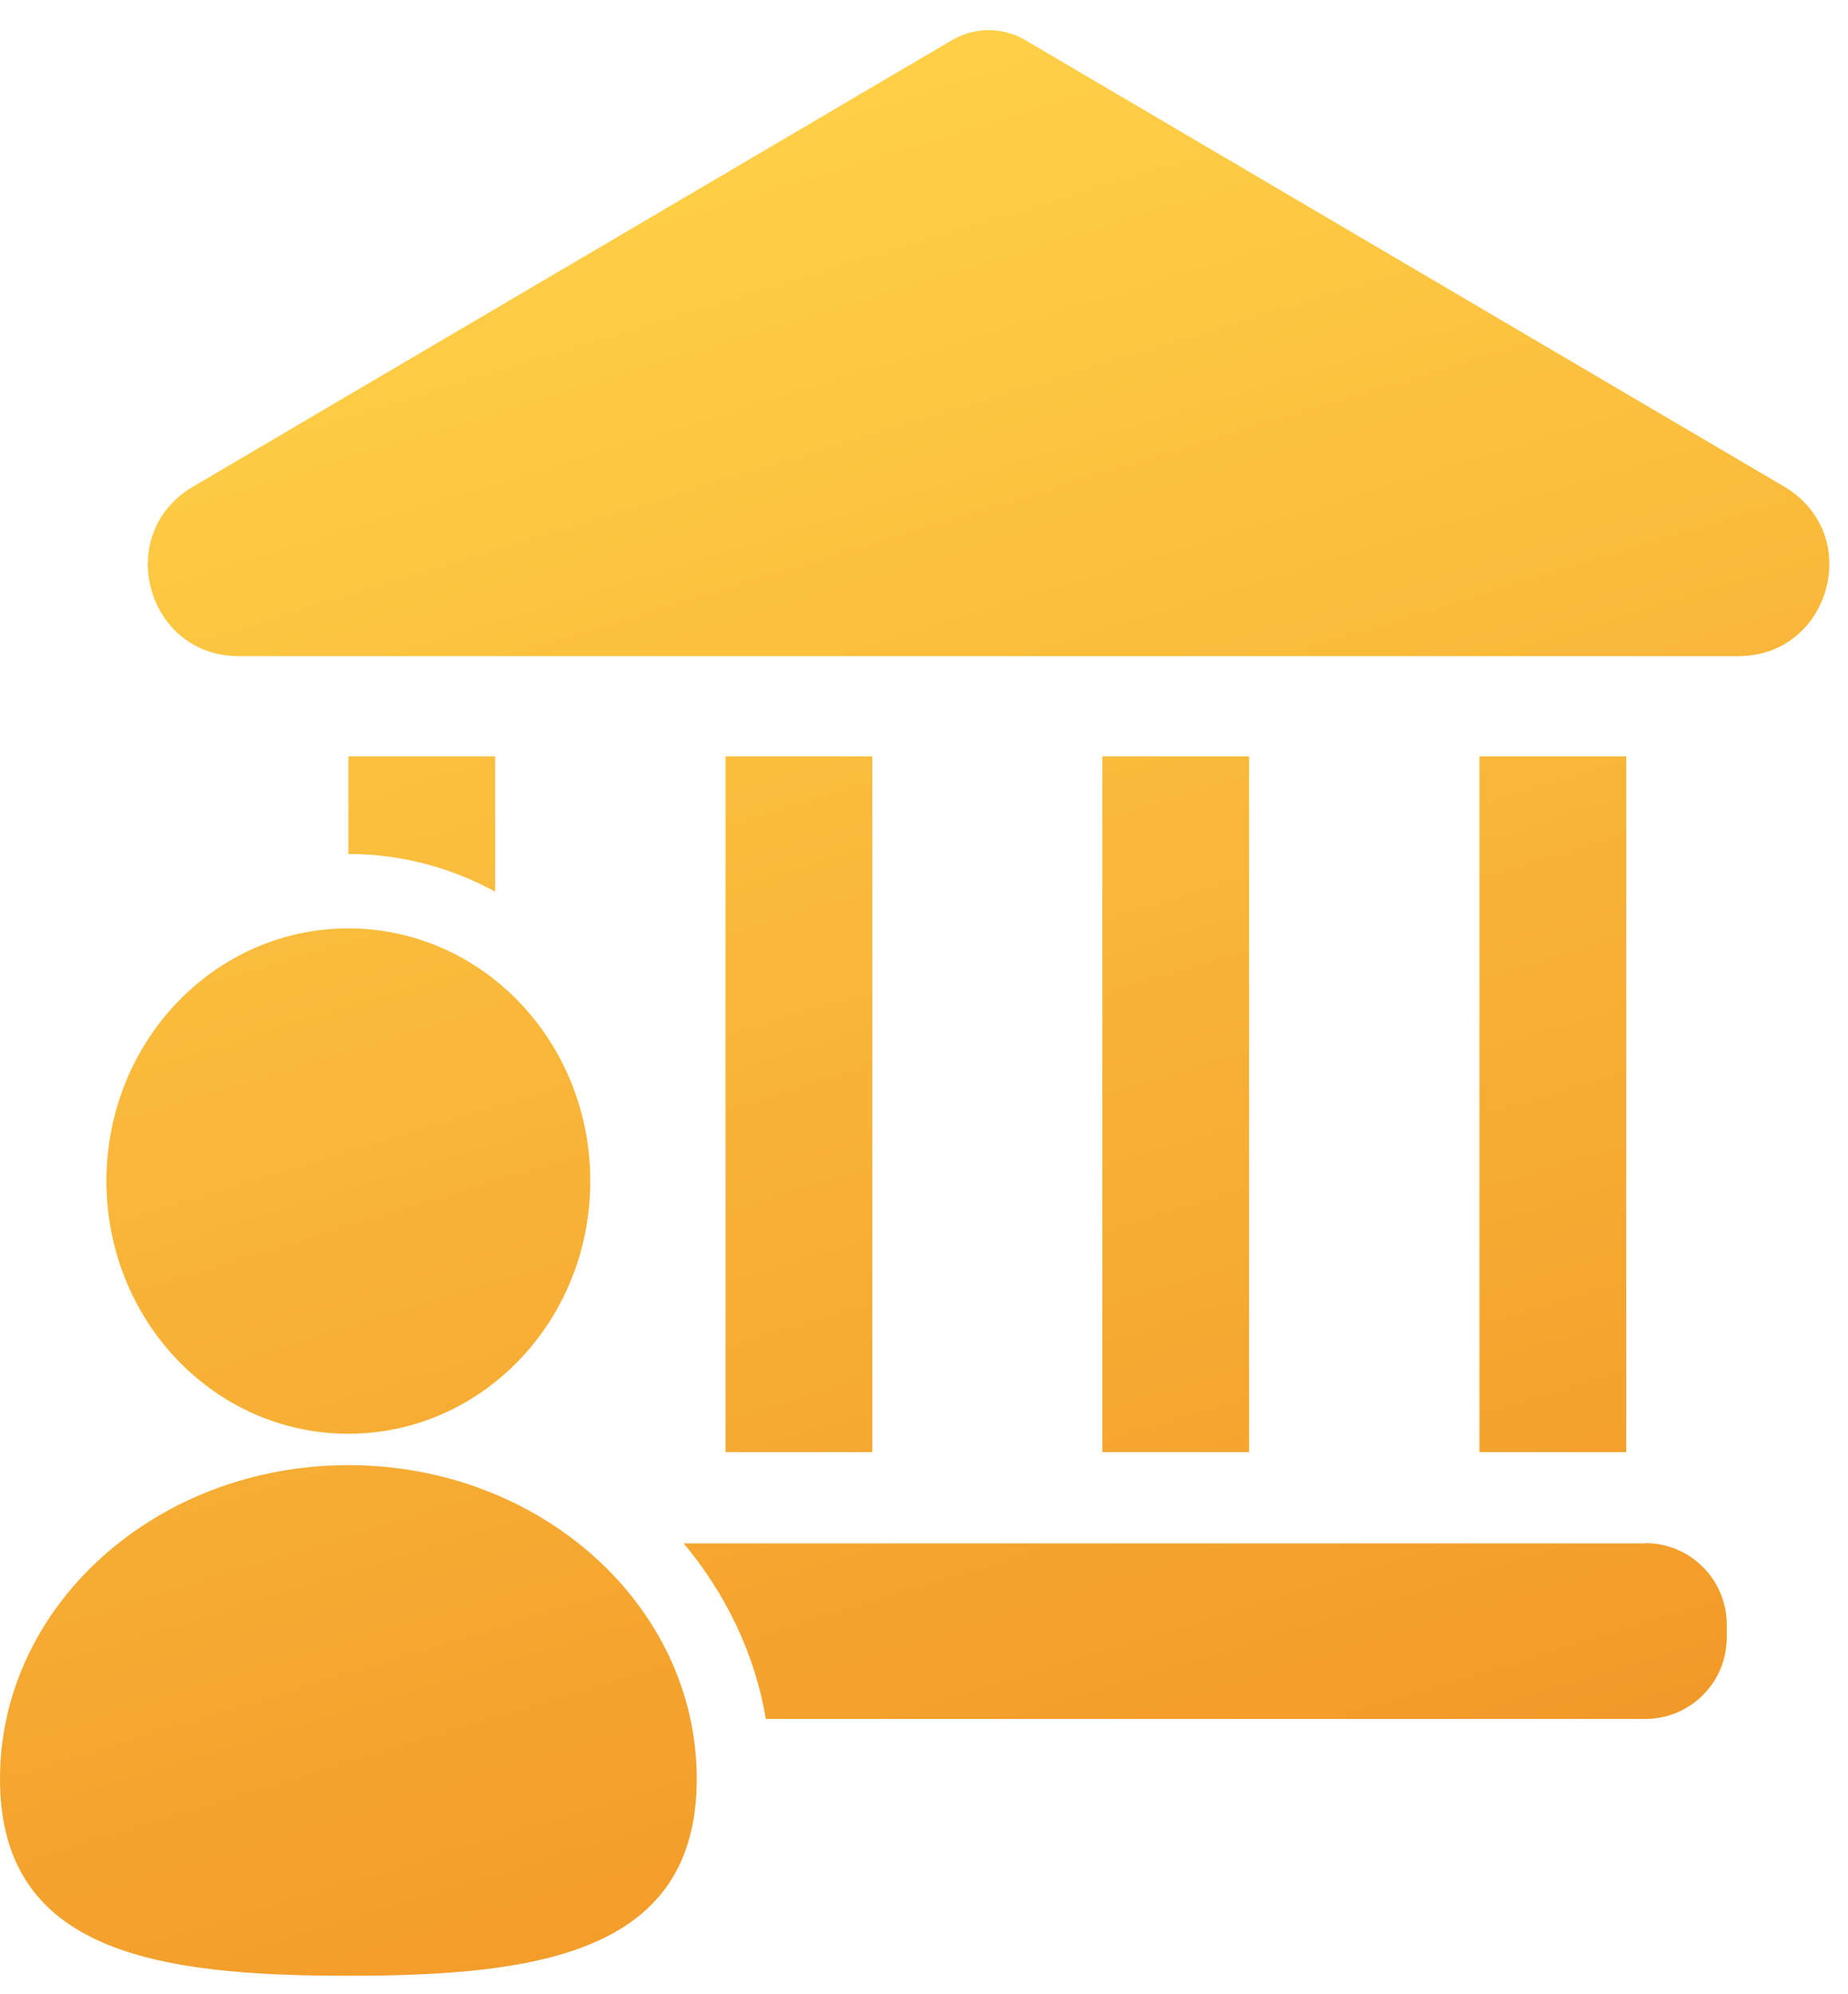
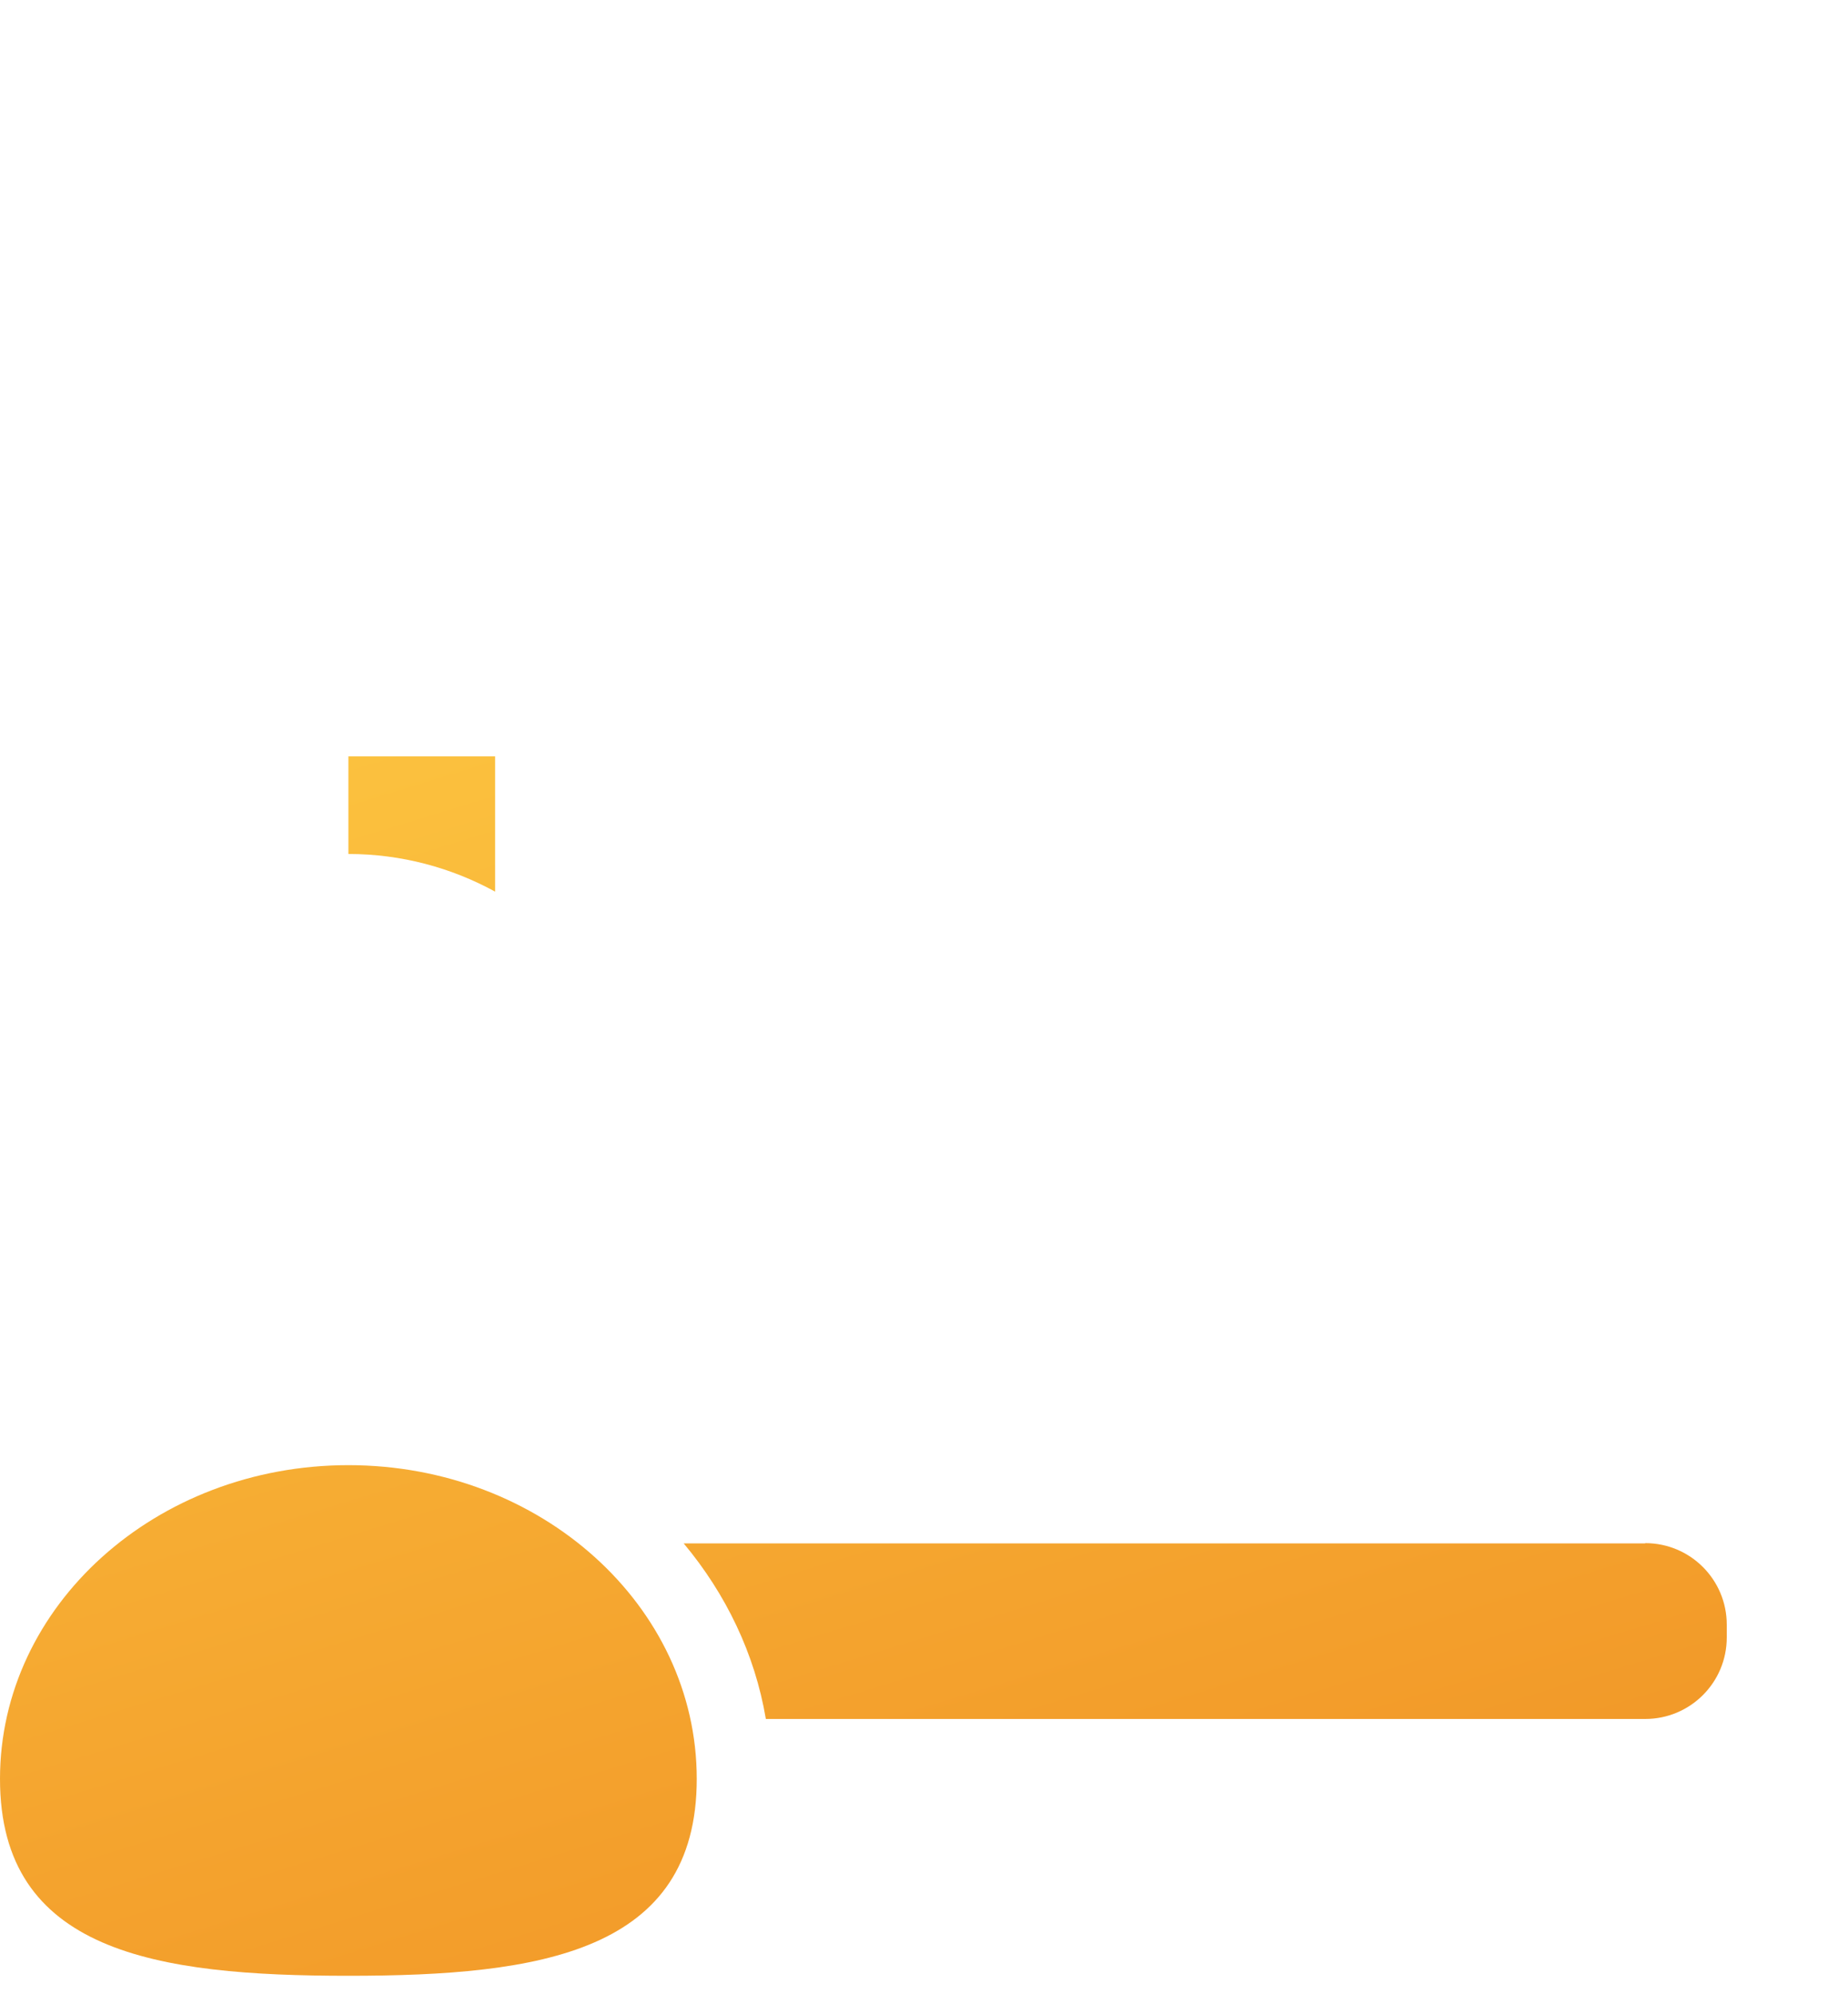
<svg xmlns="http://www.w3.org/2000/svg" width="38" height="41" viewBox="0 0 38 41" fill="none">
-   <path d="M19.582 0.821L3.963 10.009C3.64 10.198 3.408 10.448 3.256 10.728C2.64 11.868 3.384 13.49 4.908 13.49H35.745C37.061 13.49 37.793 12.283 37.58 11.222C37.482 10.753 37.196 10.308 36.696 10.009L21.076 0.821C20.613 0.553 20.046 0.553 19.582 0.821Z" fill="url(#paint0_linear_9812_22363)" />
-   <path d="M17.936 15.551H14.919V29.854H17.936V15.551Z" fill="url(#paint1_linear_9812_22363)" />
-   <path d="M25.685 15.551H22.667V29.854H25.685V15.551Z" fill="url(#paint2_linear_9812_22363)" />
-   <path d="M33.44 15.551H30.422V29.854H33.44V15.551Z" fill="url(#paint3_linear_9812_22363)" />
  <path d="M33.83 31.731H14.059C14.925 32.768 15.522 33.999 15.748 35.34H33.83C34.757 35.34 35.507 34.591 35.507 33.664V33.402C35.507 32.475 34.757 31.725 33.83 31.725V31.731Z" fill="url(#paint4_linear_9812_22363)" />
  <path d="M10.181 18.331V15.551H7.164V17.557C8.249 17.557 9.279 17.837 10.181 18.331Z" fill="url(#paint5_linear_9812_22363)" />
-   <path d="M7.163 19.087C9.913 19.087 12.138 21.41 12.138 24.281C12.138 27.153 9.913 29.476 7.163 29.476C4.414 29.476 2.189 27.153 2.189 24.281C2.189 21.41 4.414 19.087 7.163 19.087Z" fill="url(#paint6_linear_9812_22363)" />
  <path d="M7.164 40.62C3.207 40.62 0 40.132 0 36.572C0 33.011 3.207 30.122 7.164 30.122C11.12 30.122 14.327 33.011 14.327 36.572C14.327 40.132 11.12 40.62 7.164 40.62Z" fill="url(#paint7_linear_9812_22363)" />
  <defs>
    <linearGradient id="paint0_linear_9812_22363" x1="9.273" y1="3.411" x2="20.292" y2="39.351" gradientUnits="userSpaceOnUse">
      <stop stop-color="#FFD147" />
      <stop offset="1" stop-color="#F29A29" />
    </linearGradient>
    <linearGradient id="paint1_linear_9812_22363" x1="9.273" y1="3.411" x2="20.292" y2="39.351" gradientUnits="userSpaceOnUse">
      <stop stop-color="#FFD147" />
      <stop offset="1" stop-color="#F29A29" />
    </linearGradient>
    <linearGradient id="paint2_linear_9812_22363" x1="9.273" y1="3.411" x2="20.292" y2="39.351" gradientUnits="userSpaceOnUse">
      <stop stop-color="#FFD147" />
      <stop offset="1" stop-color="#F29A29" />
    </linearGradient>
    <linearGradient id="paint3_linear_9812_22363" x1="9.273" y1="3.411" x2="20.292" y2="39.351" gradientUnits="userSpaceOnUse">
      <stop stop-color="#FFD147" />
      <stop offset="1" stop-color="#F29A29" />
    </linearGradient>
    <linearGradient id="paint4_linear_9812_22363" x1="9.273" y1="3.411" x2="20.292" y2="39.351" gradientUnits="userSpaceOnUse">
      <stop stop-color="#FFD147" />
      <stop offset="1" stop-color="#F29A29" />
    </linearGradient>
    <linearGradient id="paint5_linear_9812_22363" x1="9.273" y1="3.411" x2="20.292" y2="39.351" gradientUnits="userSpaceOnUse">
      <stop stop-color="#FFD147" />
      <stop offset="1" stop-color="#F29A29" />
    </linearGradient>
    <linearGradient id="paint6_linear_9812_22363" x1="9.273" y1="3.411" x2="20.292" y2="39.351" gradientUnits="userSpaceOnUse">
      <stop stop-color="#FFD147" />
      <stop offset="1" stop-color="#F29A29" />
    </linearGradient>
    <linearGradient id="paint7_linear_9812_22363" x1="9.273" y1="3.411" x2="20.292" y2="39.351" gradientUnits="userSpaceOnUse">
      <stop stop-color="#FFD147" />
      <stop offset="1" stop-color="#F29A29" />
    </linearGradient>
  </defs>
</svg>